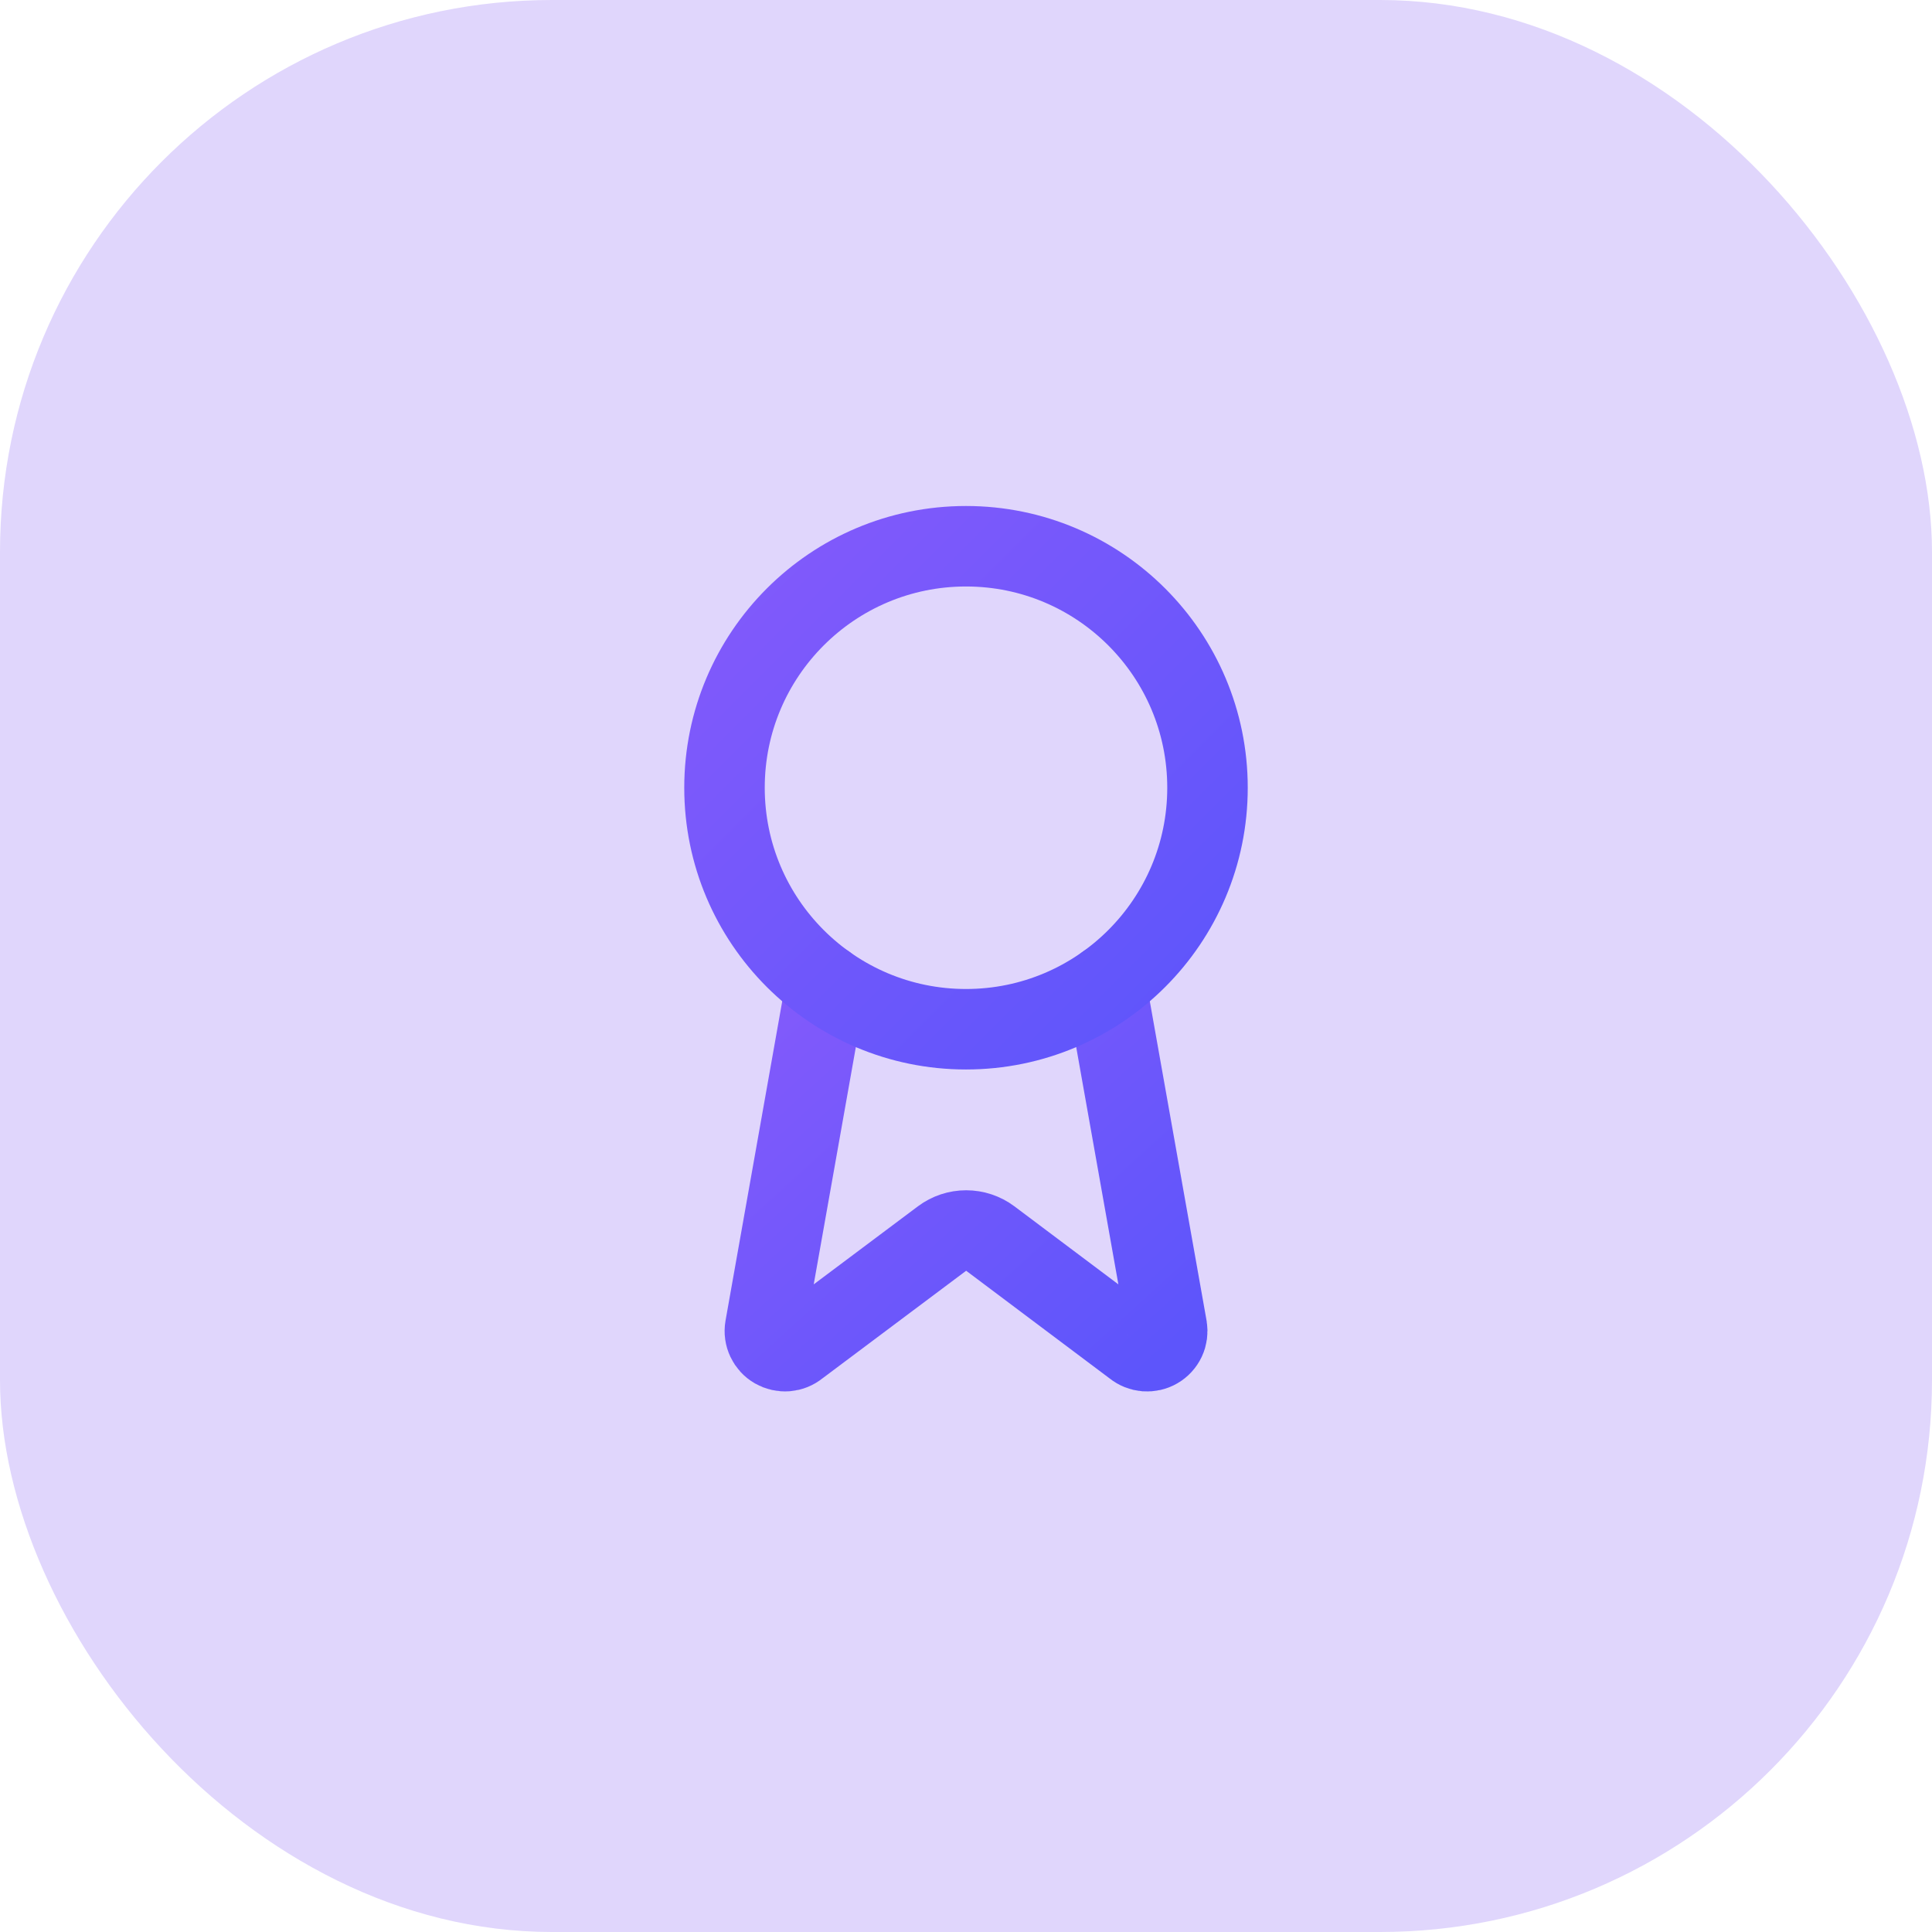
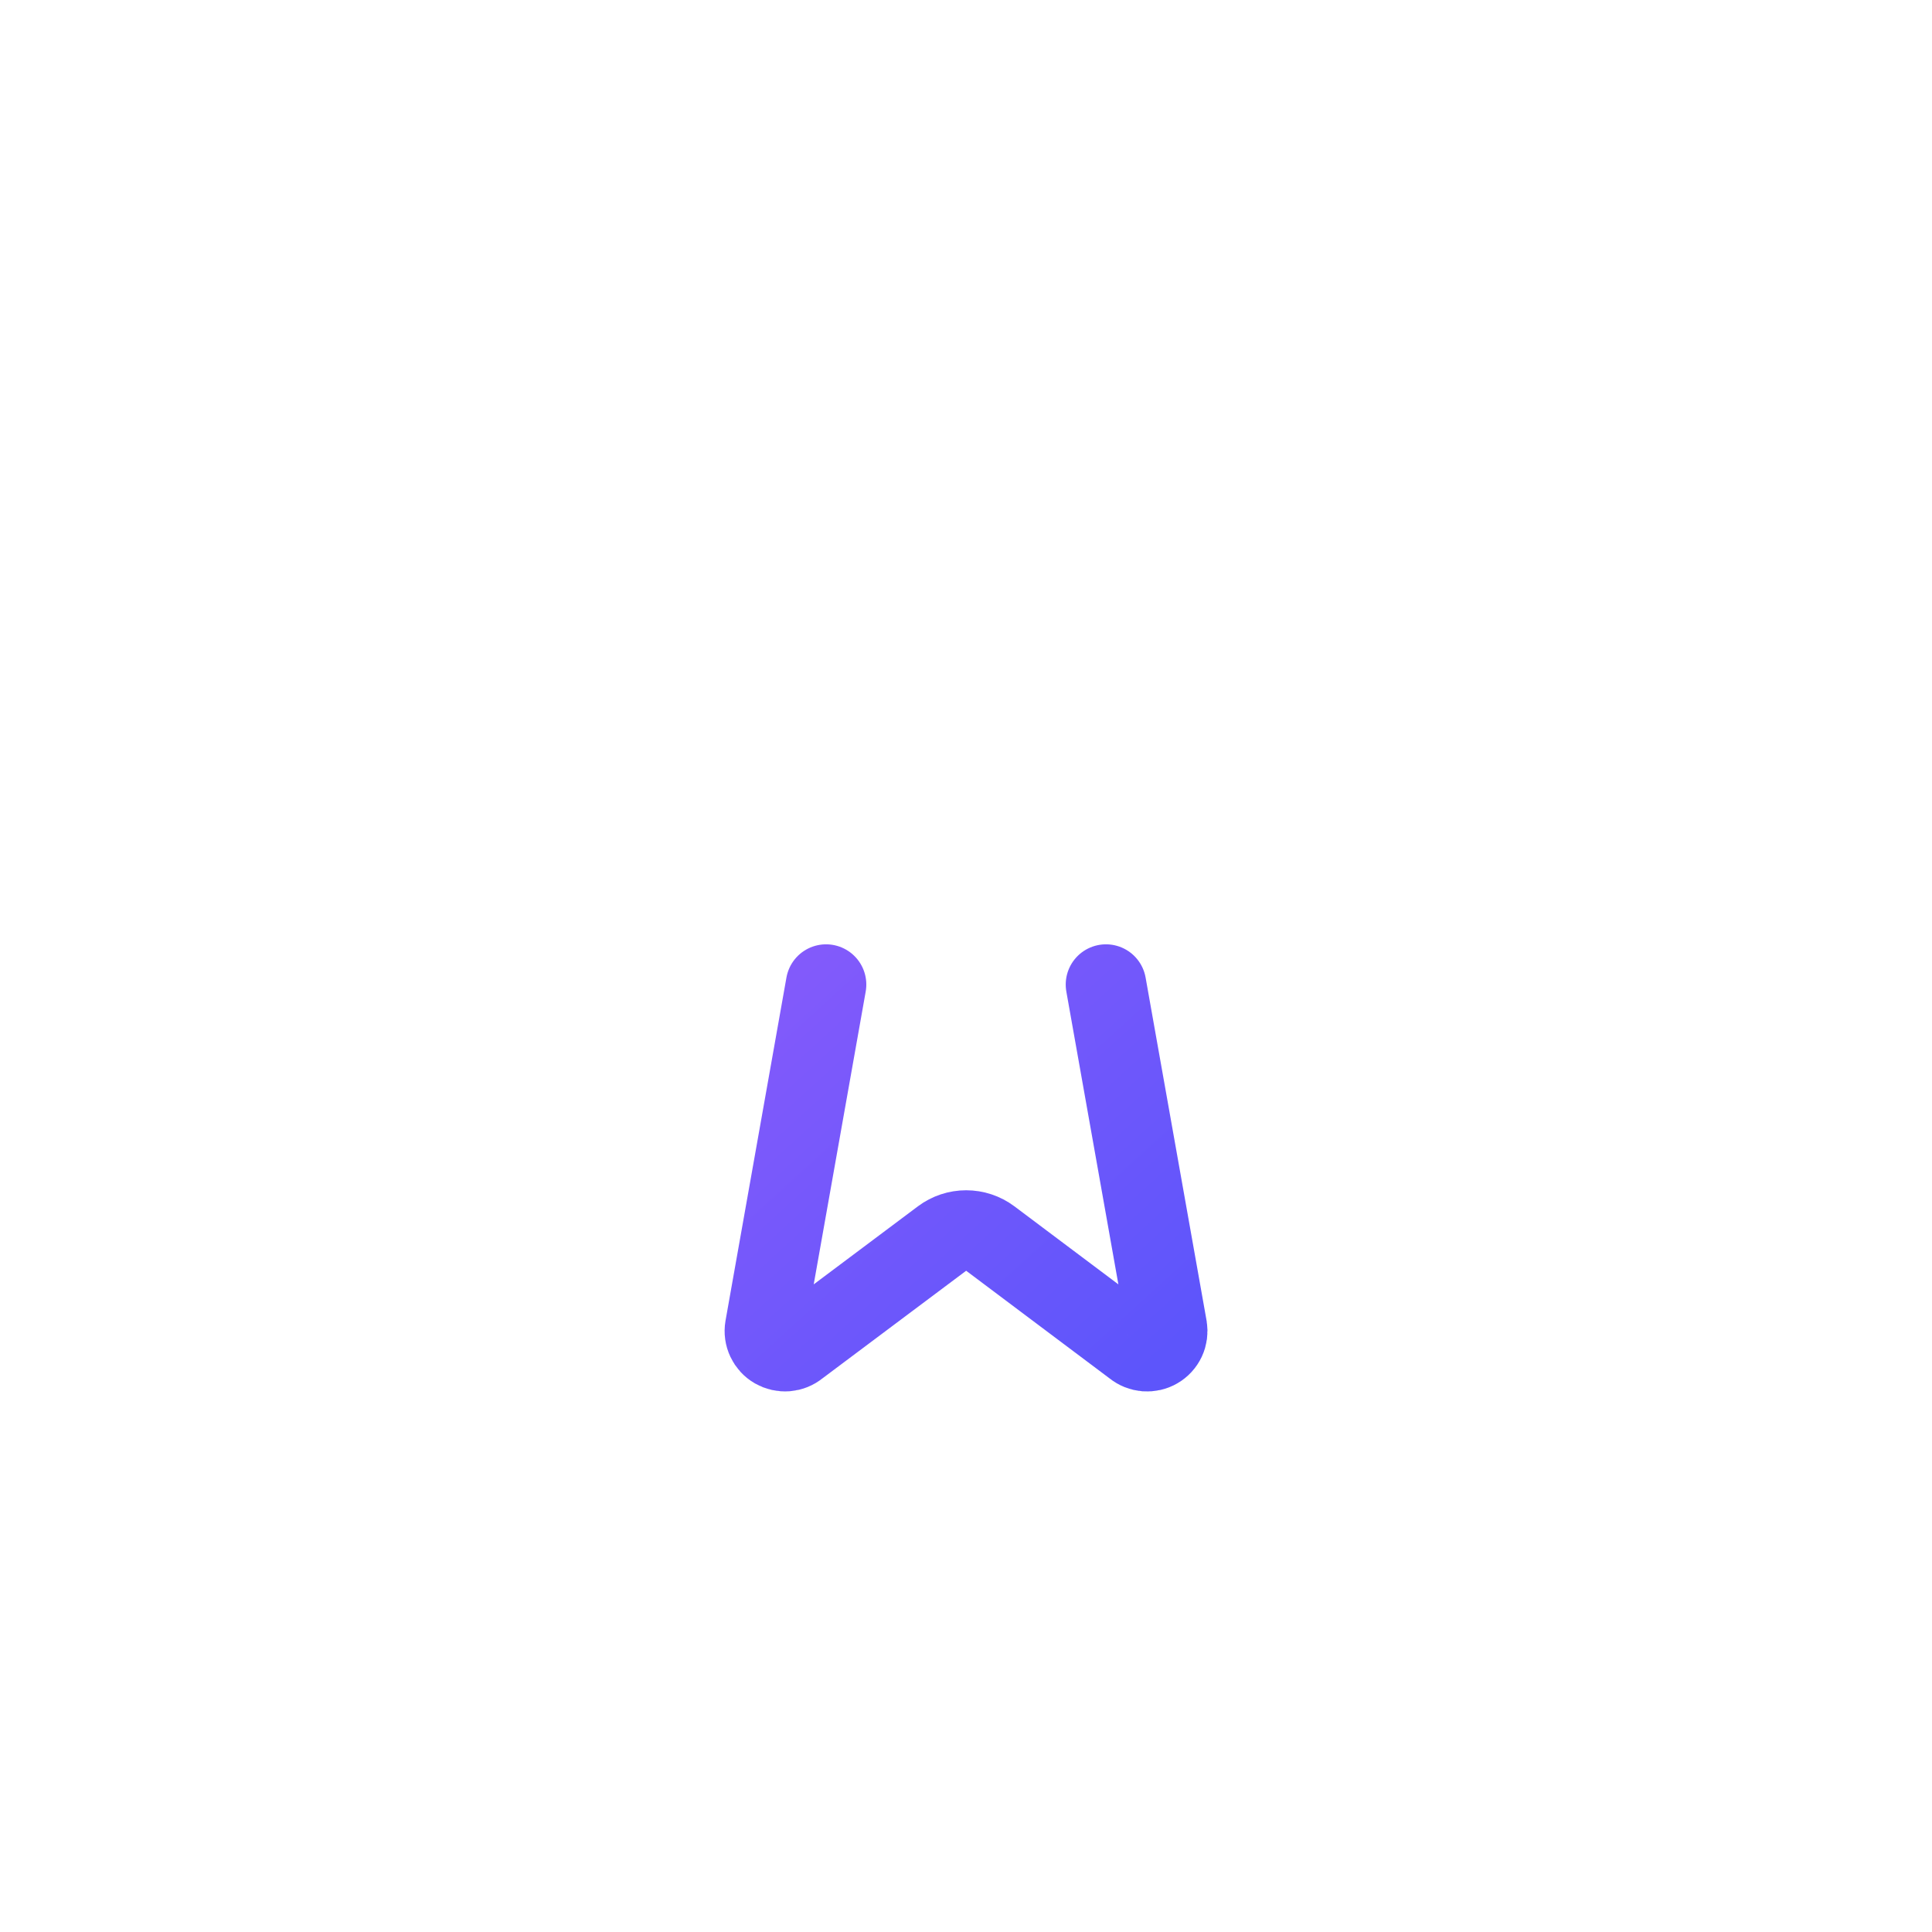
<svg xmlns="http://www.w3.org/2000/svg" width="56" height="56" viewBox="0 0 56 56" fill="none">
-   <rect width="56" height="56" rx="16" fill="#E0D6FC" />
  <path d="M32.057 28.538L33.825 38.485C33.844 38.602 33.828 38.723 33.778 38.83C33.727 38.938 33.645 39.028 33.542 39.087C33.44 39.147 33.321 39.173 33.203 39.164C33.084 39.154 32.972 39.109 32.88 39.034L28.703 35.899C28.501 35.748 28.256 35.667 28.005 35.667C27.753 35.667 27.508 35.748 27.306 35.899L23.123 39.032C23.031 39.108 22.919 39.153 22.8 39.163C22.682 39.172 22.564 39.145 22.461 39.086C22.358 39.027 22.276 38.937 22.226 38.83C22.175 38.723 22.158 38.602 22.178 38.485L23.944 28.538" stroke="url(#paint0_linear_1826_4460)" stroke-width="2.333" stroke-linecap="round" stroke-linejoin="round" />
-   <path d="M28 29.833C31.866 29.833 35 26.699 35 22.833C35 18.967 31.866 15.833 28 15.833C24.134 15.833 21 18.967 21 22.833C21 26.699 24.134 29.833 28 29.833Z" stroke="url(#paint1_linear_1826_4460)" stroke-width="2.333" stroke-linecap="round" stroke-linejoin="round" />
  <defs>
    <linearGradient id="paint0_linear_1826_4460" x1="22.17" y1="28.538" x2="32.752" y2="40.151" gradientUnits="userSpaceOnUse">
      <stop stop-color="#835AFB" />
      <stop offset="1" stop-color="#5D55FB" />
    </linearGradient>
    <linearGradient id="paint1_linear_1826_4460" x1="21" y1="15.833" x2="35" y2="29.833" gradientUnits="userSpaceOnUse">
      <stop stop-color="#835AFB" />
      <stop offset="1" stop-color="#5D55FB" />
    </linearGradient>
  </defs>
</svg>